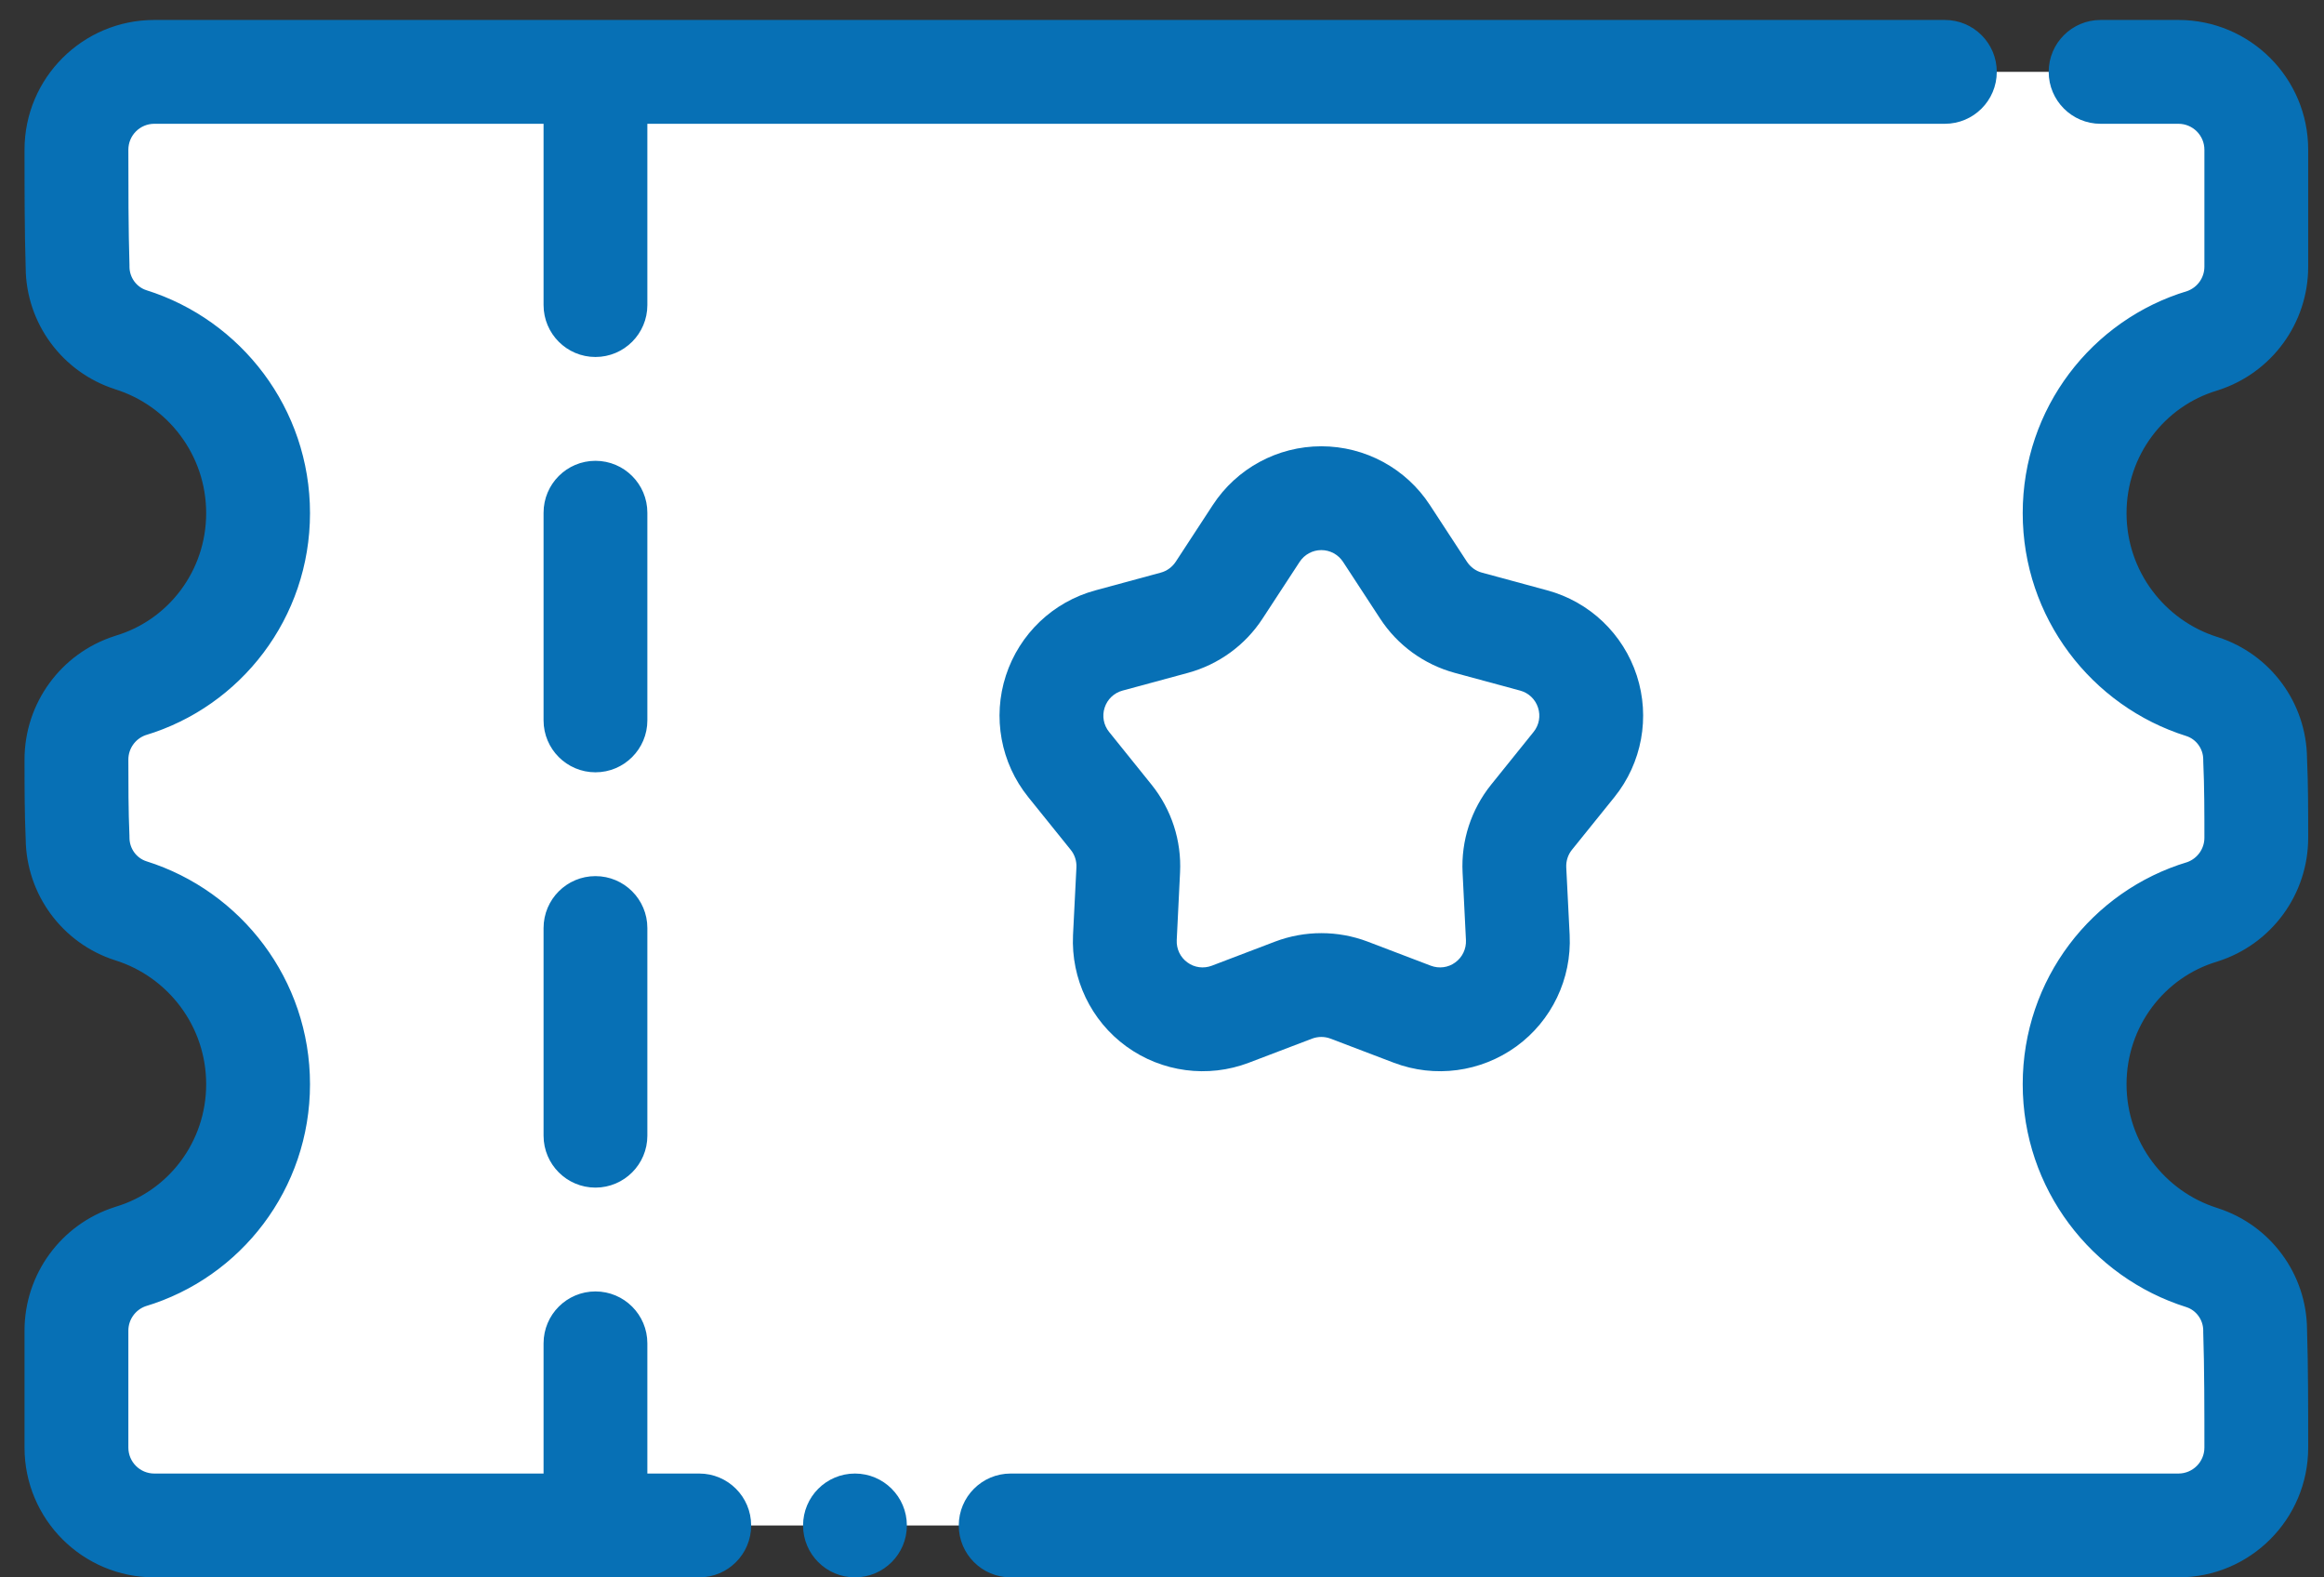
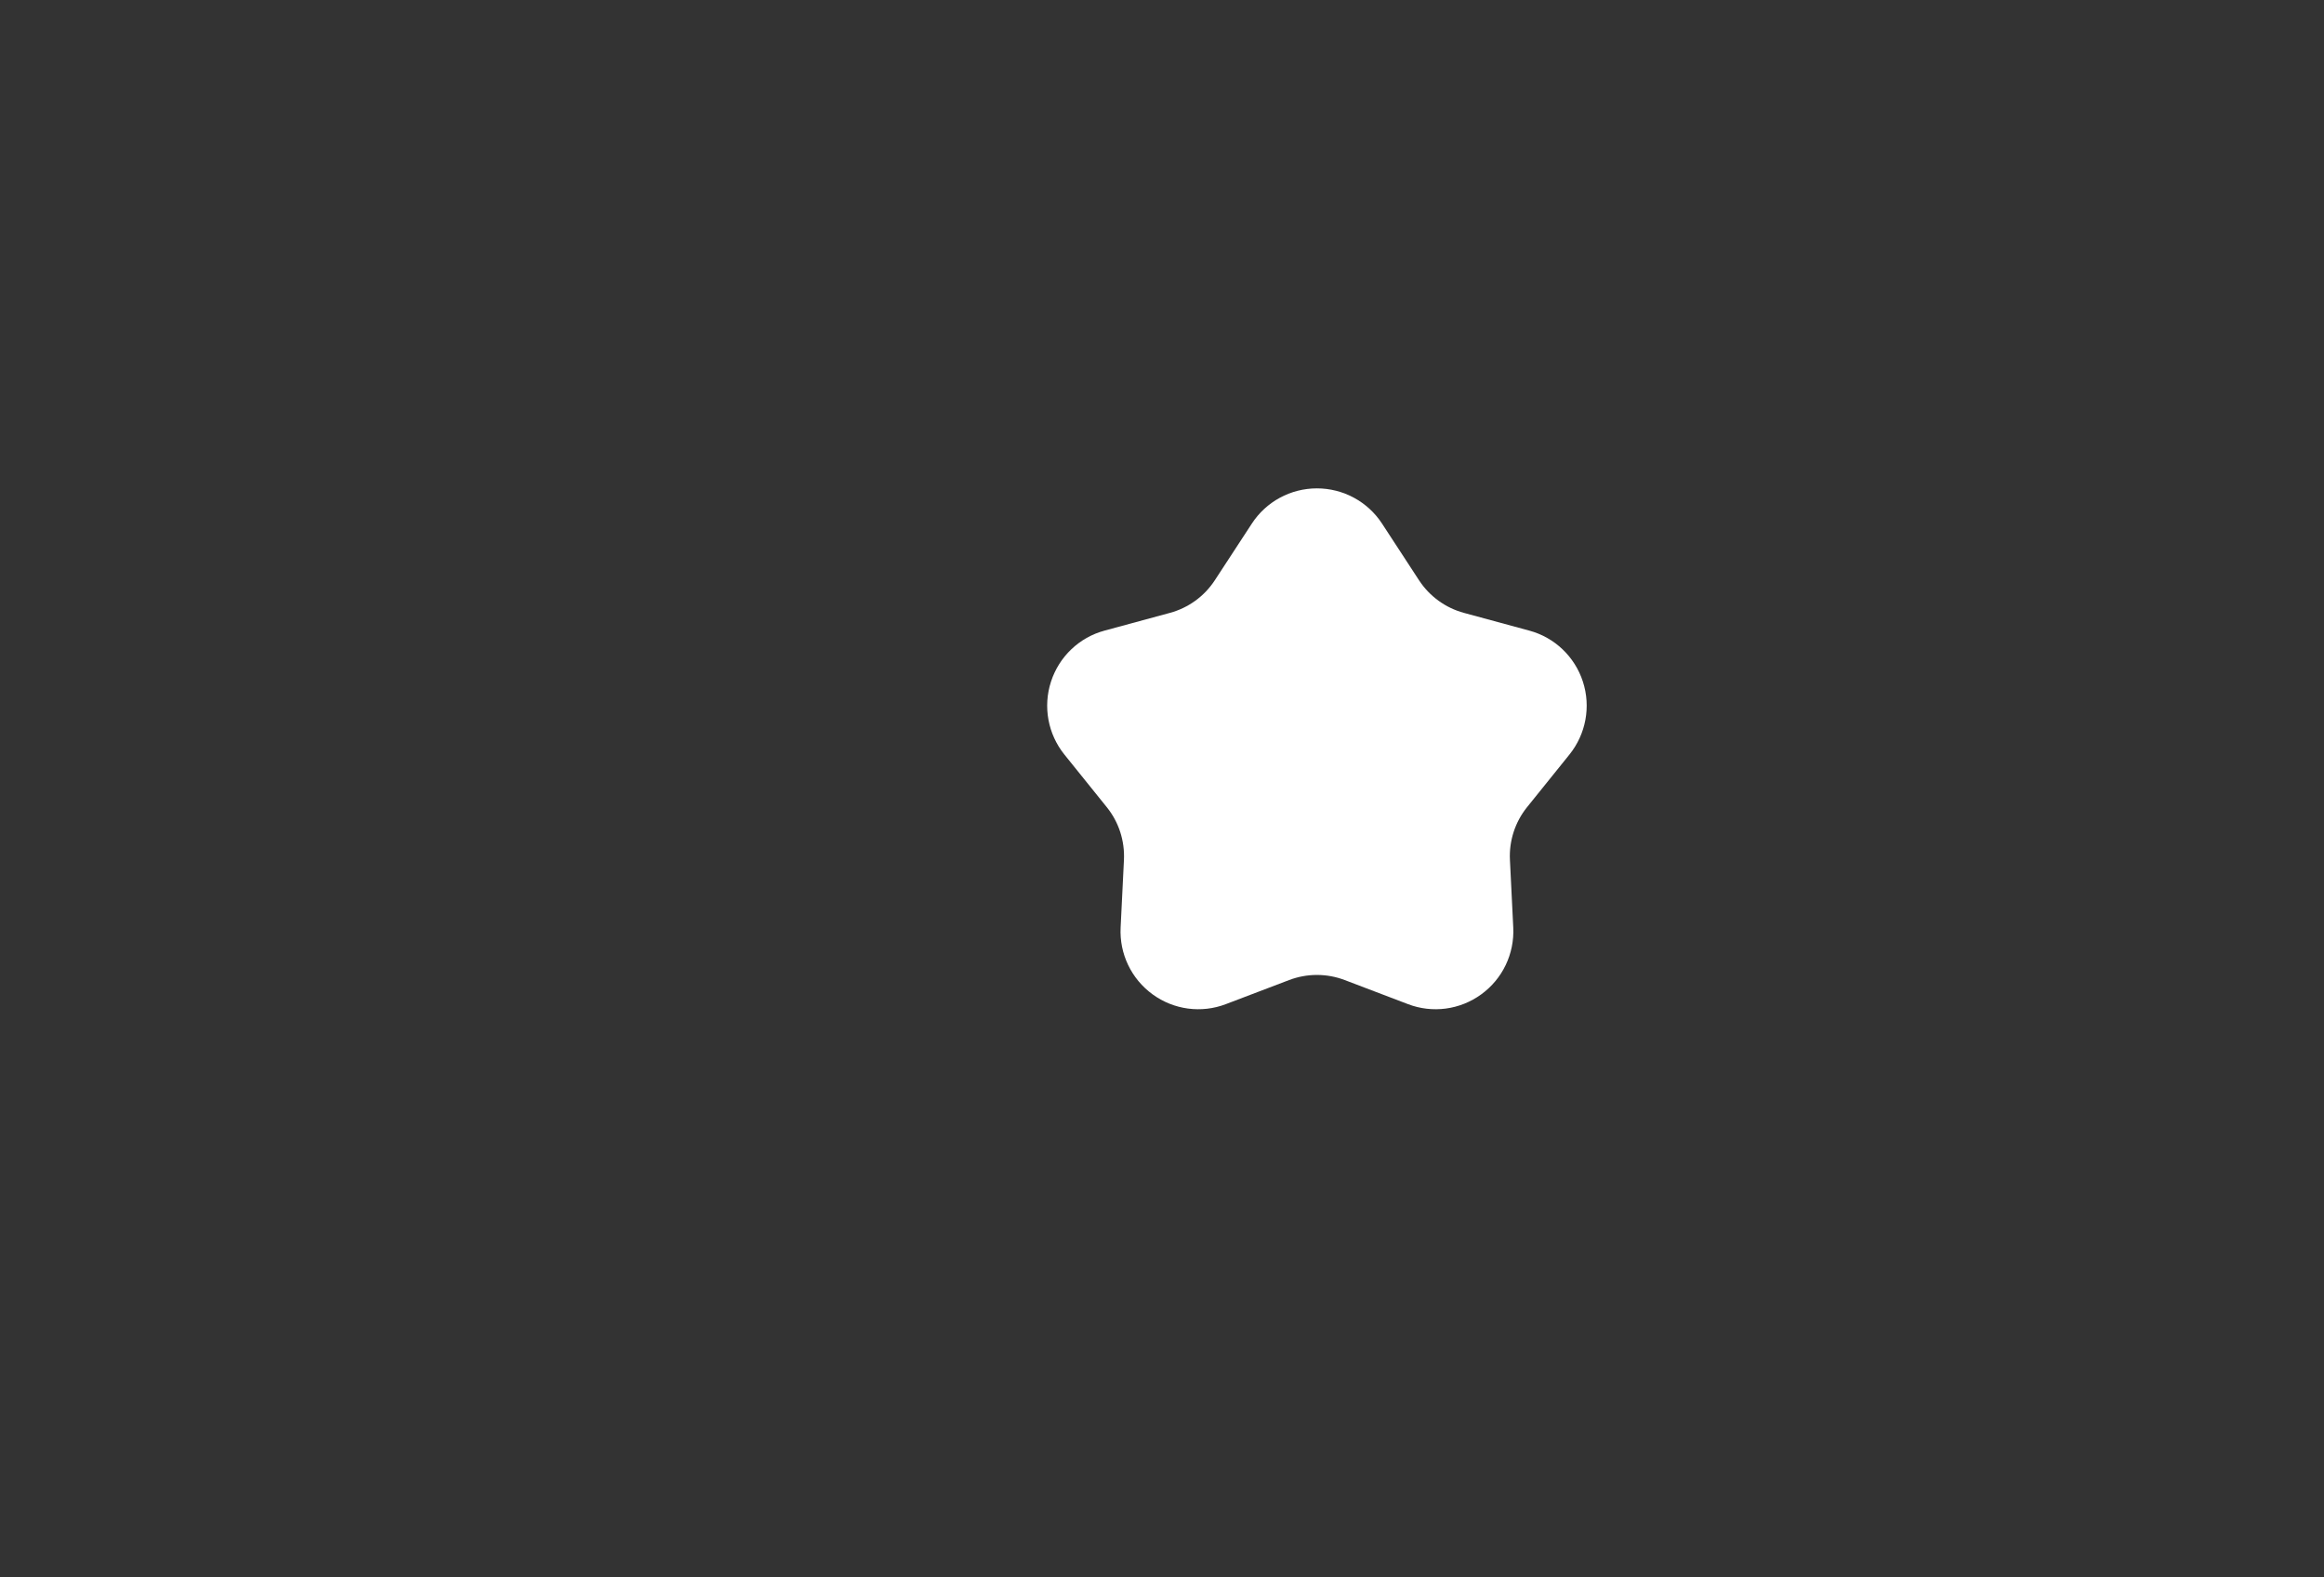
<svg xmlns="http://www.w3.org/2000/svg" width="56" height="38" viewBox="0 0 56 38" fill="none">
  <rect x="0" y="0" width="56" height="38" fill="#333333" stroke="none" />
-   <path fill-rule="evenodd" clip-rule="evenodd" d="M54.368 20.182C54.368 20.996 53.842 21.718 53.066 21.966C51.282 22.498 49.991 24.159 49.991 26.119C49.991 28.078 51.282 29.739 53.057 30.296C53.822 30.542 54.341 31.252 54.341 32.055C54.368 32.909 54.368 33.974 54.368 34.873C54.368 35.908 53.528 36.749 52.492 36.749C44.322 36.749 11.888 36.749 3.718 36.749C2.682 36.749 1.842 35.908 1.842 34.873C1.842 33.974 1.842 32.909 1.842 32.055C1.842 31.241 2.368 30.519 3.144 30.27C4.928 29.739 6.219 28.078 6.219 26.119C6.219 24.159 4.928 22.498 3.153 21.941C2.388 21.695 1.869 20.985 1.869 20.182C1.842 19.581 1.842 18.899 1.842 18.298C1.842 17.484 2.368 16.762 3.144 16.514C4.928 15.982 6.219 14.321 6.219 12.362C6.219 10.402 4.928 8.741 3.153 8.185C2.388 7.938 1.869 7.228 1.869 6.425C1.842 5.571 1.842 4.506 1.842 3.607C1.842 2.572 2.682 1.731 3.718 1.731H52.492C53.528 1.731 54.368 2.572 54.368 3.607V6.425C54.368 7.239 53.842 7.961 53.066 8.21C51.282 8.741 49.991 10.402 49.991 12.362C49.991 14.321 51.282 15.982 53.057 16.539C53.822 16.785 54.341 17.495 54.341 18.298C54.368 18.899 54.368 19.581 54.368 20.182Z" fill="white" />
  <path fill-rule="evenodd" clip-rule="evenodd" d="M30.164 12.615C30.509 12.084 31.1 11.765 31.733 11.765C32.366 11.765 32.957 12.084 33.303 12.615C33.636 13.123 33.957 13.616 34.195 13.981C34.447 14.365 34.831 14.644 35.274 14.764C35.695 14.878 36.262 15.031 36.848 15.191C37.46 15.355 37.946 15.818 38.142 16.421C38.338 17.023 38.215 17.683 37.819 18.176C37.438 18.649 37.068 19.108 36.795 19.447C36.508 19.804 36.361 20.256 36.384 20.716C36.405 21.15 36.434 21.738 36.464 22.344C36.495 22.977 36.206 23.582 35.693 23.954C35.182 24.327 34.516 24.416 33.925 24.189C33.357 23.974 32.806 23.764 32.401 23.609C31.97 23.446 31.497 23.446 31.065 23.609C30.66 23.764 30.11 23.974 29.541 24.189C28.95 24.416 28.284 24.327 27.773 23.954C27.261 23.582 26.971 22.977 27.003 22.344C27.033 21.738 27.061 21.15 27.083 20.716C27.105 20.256 26.959 19.804 26.671 19.447C26.398 19.108 26.029 18.649 25.647 18.176C25.251 17.683 25.129 17.023 25.325 16.421C25.521 15.818 26.006 15.355 26.618 15.191C27.205 15.031 27.771 14.878 28.192 14.764C28.635 14.644 29.02 14.365 29.271 13.981C29.51 13.616 29.831 13.123 30.164 12.615Z" fill="white" />
-   <path fill-rule="evenodd" clip-rule="evenodd" d="M20.601 35.498C21.292 35.498 21.852 36.058 21.852 36.749C21.852 37.439 21.292 37.999 20.601 37.999C19.911 37.999 19.351 37.439 19.351 36.749C19.351 36.058 19.911 35.498 20.601 35.498ZM50.616 2.982H52.492C52.837 2.982 53.118 3.262 53.118 3.607V6.425C53.118 6.688 52.953 6.921 52.707 7.011C50.405 7.702 48.74 9.838 48.74 12.362C48.74 14.88 50.4 17.015 52.684 17.732C52.922 17.809 53.09 18.039 53.09 18.298C53.09 18.318 53.09 18.337 53.091 18.356C53.118 18.937 53.118 19.6 53.118 20.182C53.118 20.444 52.953 20.678 52.707 20.768C50.405 21.459 48.74 23.595 48.74 26.119C48.74 28.637 50.4 30.772 52.684 31.489C52.922 31.566 53.09 31.796 53.09 32.055V32.096C53.118 32.938 53.118 33.986 53.118 34.873C53.118 35.218 52.837 35.498 52.492 35.498H24.353C23.663 35.498 23.103 36.058 23.103 36.749C23.103 37.439 23.663 37.999 24.353 37.999H52.492C54.219 37.999 55.619 36.6 55.619 34.873C55.619 33.965 55.619 32.891 55.591 32.025C55.581 30.696 54.715 29.515 53.44 29.105C53.438 29.105 53.435 29.104 53.433 29.102C52.163 28.705 51.242 27.518 51.242 26.119C51.242 24.727 52.155 23.543 53.423 23.166C53.431 23.163 53.44 23.161 53.449 23.157C54.742 22.742 55.619 21.54 55.619 20.182C55.619 19.573 55.619 18.88 55.591 18.268C55.578 16.935 54.712 15.757 53.44 15.348C53.438 15.348 53.435 15.347 53.433 15.346C52.163 14.948 51.242 13.761 51.242 12.362C51.242 10.97 52.155 9.787 53.423 9.409C53.431 9.406 53.44 9.404 53.449 9.4C54.742 8.985 55.619 7.783 55.619 6.425V3.607C55.619 1.88 54.219 0.481 52.492 0.481H50.616C49.926 0.481 49.366 1.041 49.366 1.731C49.366 2.422 49.926 2.982 50.616 2.982ZM15.599 35.498V32.362C15.599 31.671 15.039 31.111 14.348 31.111C13.658 31.111 13.098 31.671 13.098 32.362V35.498H3.718C3.373 35.498 3.093 35.218 3.093 34.873V32.055C3.093 31.793 3.258 31.559 3.503 31.469C5.805 30.778 7.47 28.642 7.47 26.119C7.47 23.6 5.81 21.465 3.527 20.748C3.288 20.671 3.12 20.441 3.12 20.182C3.12 20.162 3.12 20.143 3.119 20.124C3.093 19.543 3.093 18.88 3.093 18.298C3.093 18.036 3.258 17.802 3.503 17.712C5.805 17.021 7.47 14.885 7.47 12.362C7.47 9.843 5.81 7.708 3.527 6.991C3.288 6.914 3.12 6.684 3.12 6.425C3.12 6.411 3.12 6.397 3.12 6.384C3.093 5.542 3.093 4.494 3.093 3.607C3.093 3.262 3.373 2.982 3.718 2.982H13.098V7.349C13.098 8.039 13.658 8.6 14.348 8.6C15.039 8.6 15.599 8.039 15.599 7.349V2.982H46.864C47.555 2.982 48.115 2.422 48.115 1.731C48.115 1.041 47.555 0.481 46.864 0.481C46.864 0.481 10.546 0.481 3.718 0.481C1.991 0.481 0.591 1.88 0.591 3.607C0.591 4.515 0.591 5.59 0.619 6.455C0.629 7.784 1.496 8.965 2.77 9.375C2.772 9.375 2.775 9.376 2.777 9.378C4.047 9.775 4.968 10.962 4.968 12.362C4.968 13.754 4.056 14.937 2.787 15.314C2.779 15.317 2.77 15.319 2.761 15.323C1.468 15.738 0.591 16.94 0.591 18.298C0.591 18.907 0.591 19.6 0.619 20.212C0.633 21.545 1.498 22.723 2.77 23.132C2.772 23.132 2.775 23.133 2.777 23.134C4.047 23.532 4.968 24.719 4.968 26.119C4.968 27.51 4.056 28.694 2.787 29.071C2.779 29.074 2.77 29.076 2.761 29.08C1.468 29.495 0.591 30.697 0.591 32.055V34.873C0.591 36.6 1.991 37.999 3.718 37.999H16.849C17.54 37.999 18.1 37.439 18.1 36.749C18.1 36.058 17.54 35.498 16.849 35.498H15.599ZM13.098 22.357V27.359C13.098 28.049 13.658 28.61 14.348 28.61C15.039 28.61 15.599 28.049 15.599 27.359V22.357C15.599 21.666 15.039 21.106 14.348 21.106C13.658 21.106 13.098 21.666 13.098 22.357ZM13.098 12.352V17.354C13.098 18.044 13.658 18.605 14.348 18.605C15.039 18.605 15.599 18.044 15.599 17.354V12.352C15.599 11.661 15.039 11.101 14.348 11.101C13.658 11.101 13.098 11.661 13.098 12.352Z" fill="#0770B5" />
-   <path fill-rule="evenodd" clip-rule="evenodd" d="M29.223 12.168L28.33 13.534C28.245 13.662 28.117 13.756 27.969 13.795L26.395 14.222C25.375 14.498 24.565 15.27 24.238 16.275C23.912 17.278 24.114 18.379 24.776 19.201L25.8 20.472C25.897 20.591 25.945 20.742 25.938 20.894L25.856 22.525C25.805 23.579 26.288 24.59 27.141 25.209C27.996 25.829 29.105 25.977 30.091 25.602L31.616 25.021C31.761 24.967 31.918 24.967 32.061 25.021L33.587 25.602C34.574 25.977 35.682 25.829 36.538 25.209C37.391 24.59 37.874 23.579 37.823 22.525L37.741 20.894C37.734 20.742 37.782 20.591 37.878 20.472L38.903 19.201C39.565 18.379 39.767 17.278 39.441 16.275C39.114 15.27 38.304 14.498 37.284 14.222L35.71 13.795C35.562 13.756 35.434 13.662 35.349 13.534L34.456 12.168C33.88 11.284 32.895 10.751 31.839 10.751C30.784 10.751 29.799 11.284 29.223 12.168ZM31.316 13.536C31.432 13.359 31.628 13.252 31.839 13.252C32.051 13.252 32.247 13.359 32.363 13.536L33.256 14.902C33.675 15.545 34.316 16.009 35.055 16.21L36.631 16.637C36.835 16.692 36.996 16.846 37.061 17.047C37.127 17.247 37.087 17.468 36.954 17.632L35.93 18.904C35.45 19.501 35.204 20.253 35.243 21.02L35.324 22.648C35.334 22.86 35.237 23.062 35.067 23.185C34.897 23.311 34.675 23.339 34.477 23.264L32.953 22.683C32.235 22.412 31.444 22.412 30.726 22.683L29.201 23.264C29.004 23.339 28.782 23.311 28.612 23.185C28.441 23.062 28.345 22.86 28.355 22.648L28.435 21.02C28.474 20.253 28.229 19.501 27.749 18.904L26.725 17.632C26.592 17.468 26.552 17.247 26.618 17.047C26.683 16.846 26.844 16.692 27.048 16.637L28.624 16.21C29.363 16.009 30.004 15.545 30.423 14.902L31.316 13.536Z" fill="#0770B5" />
</svg>